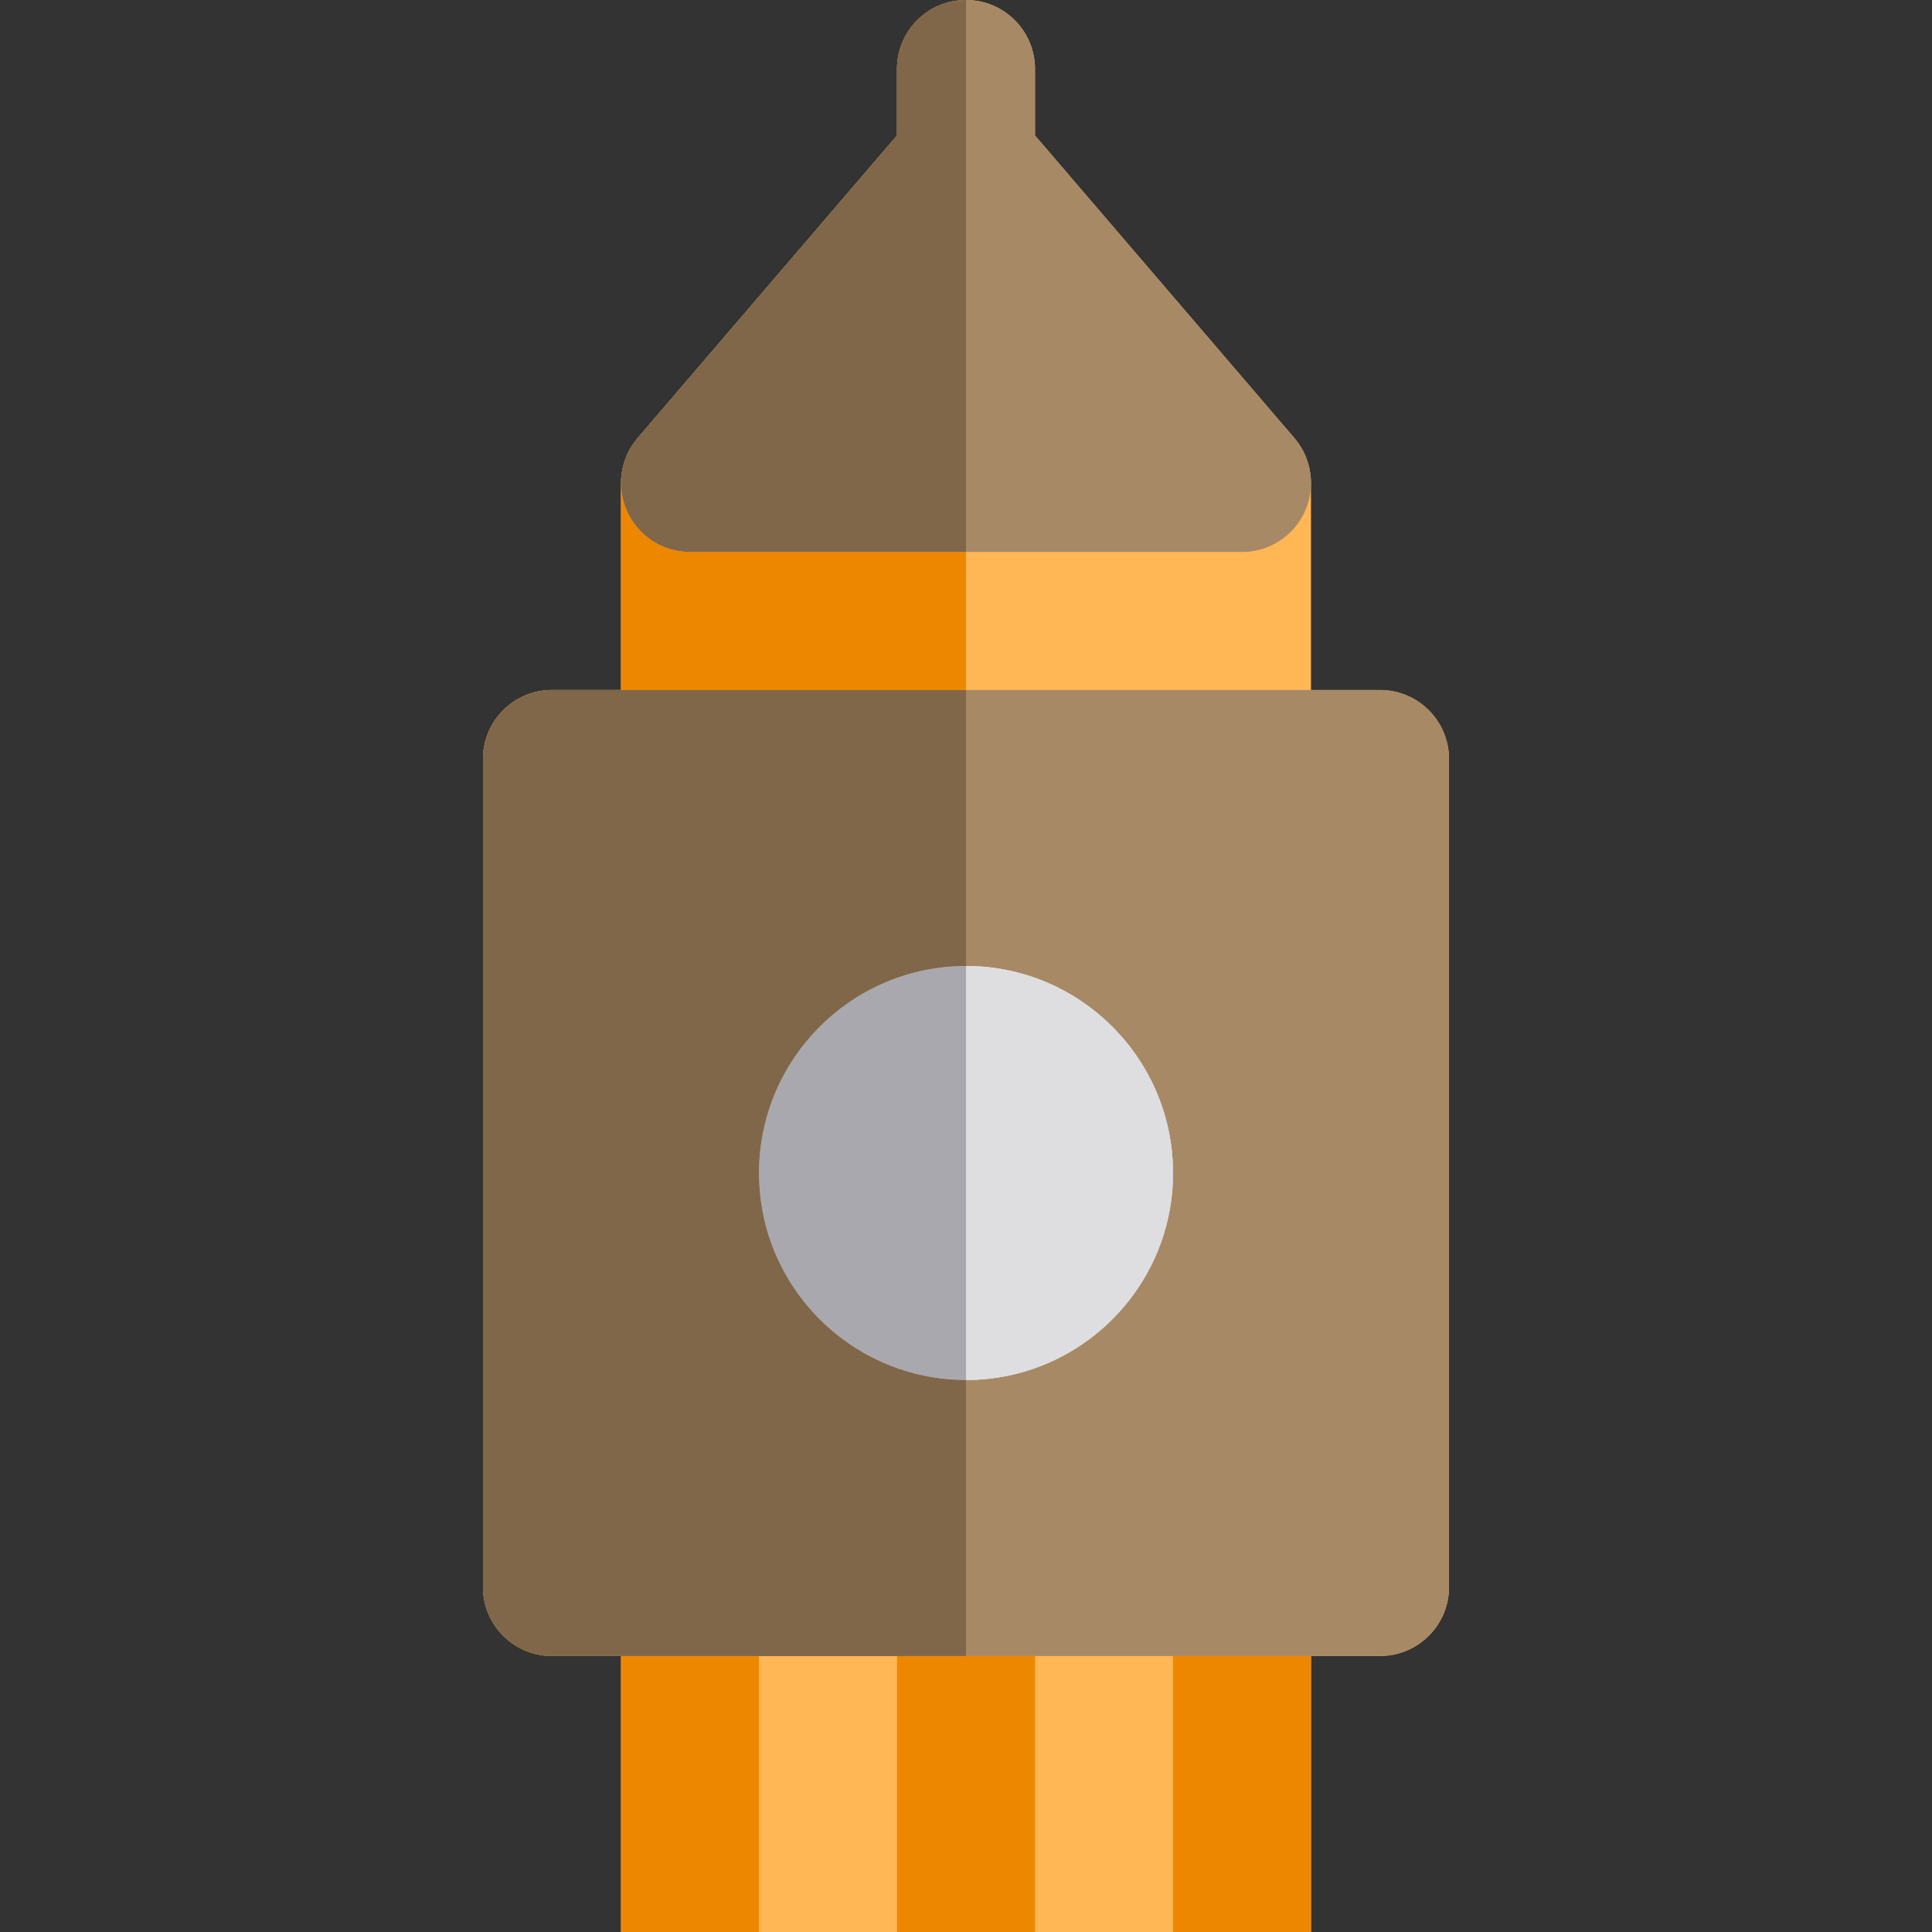
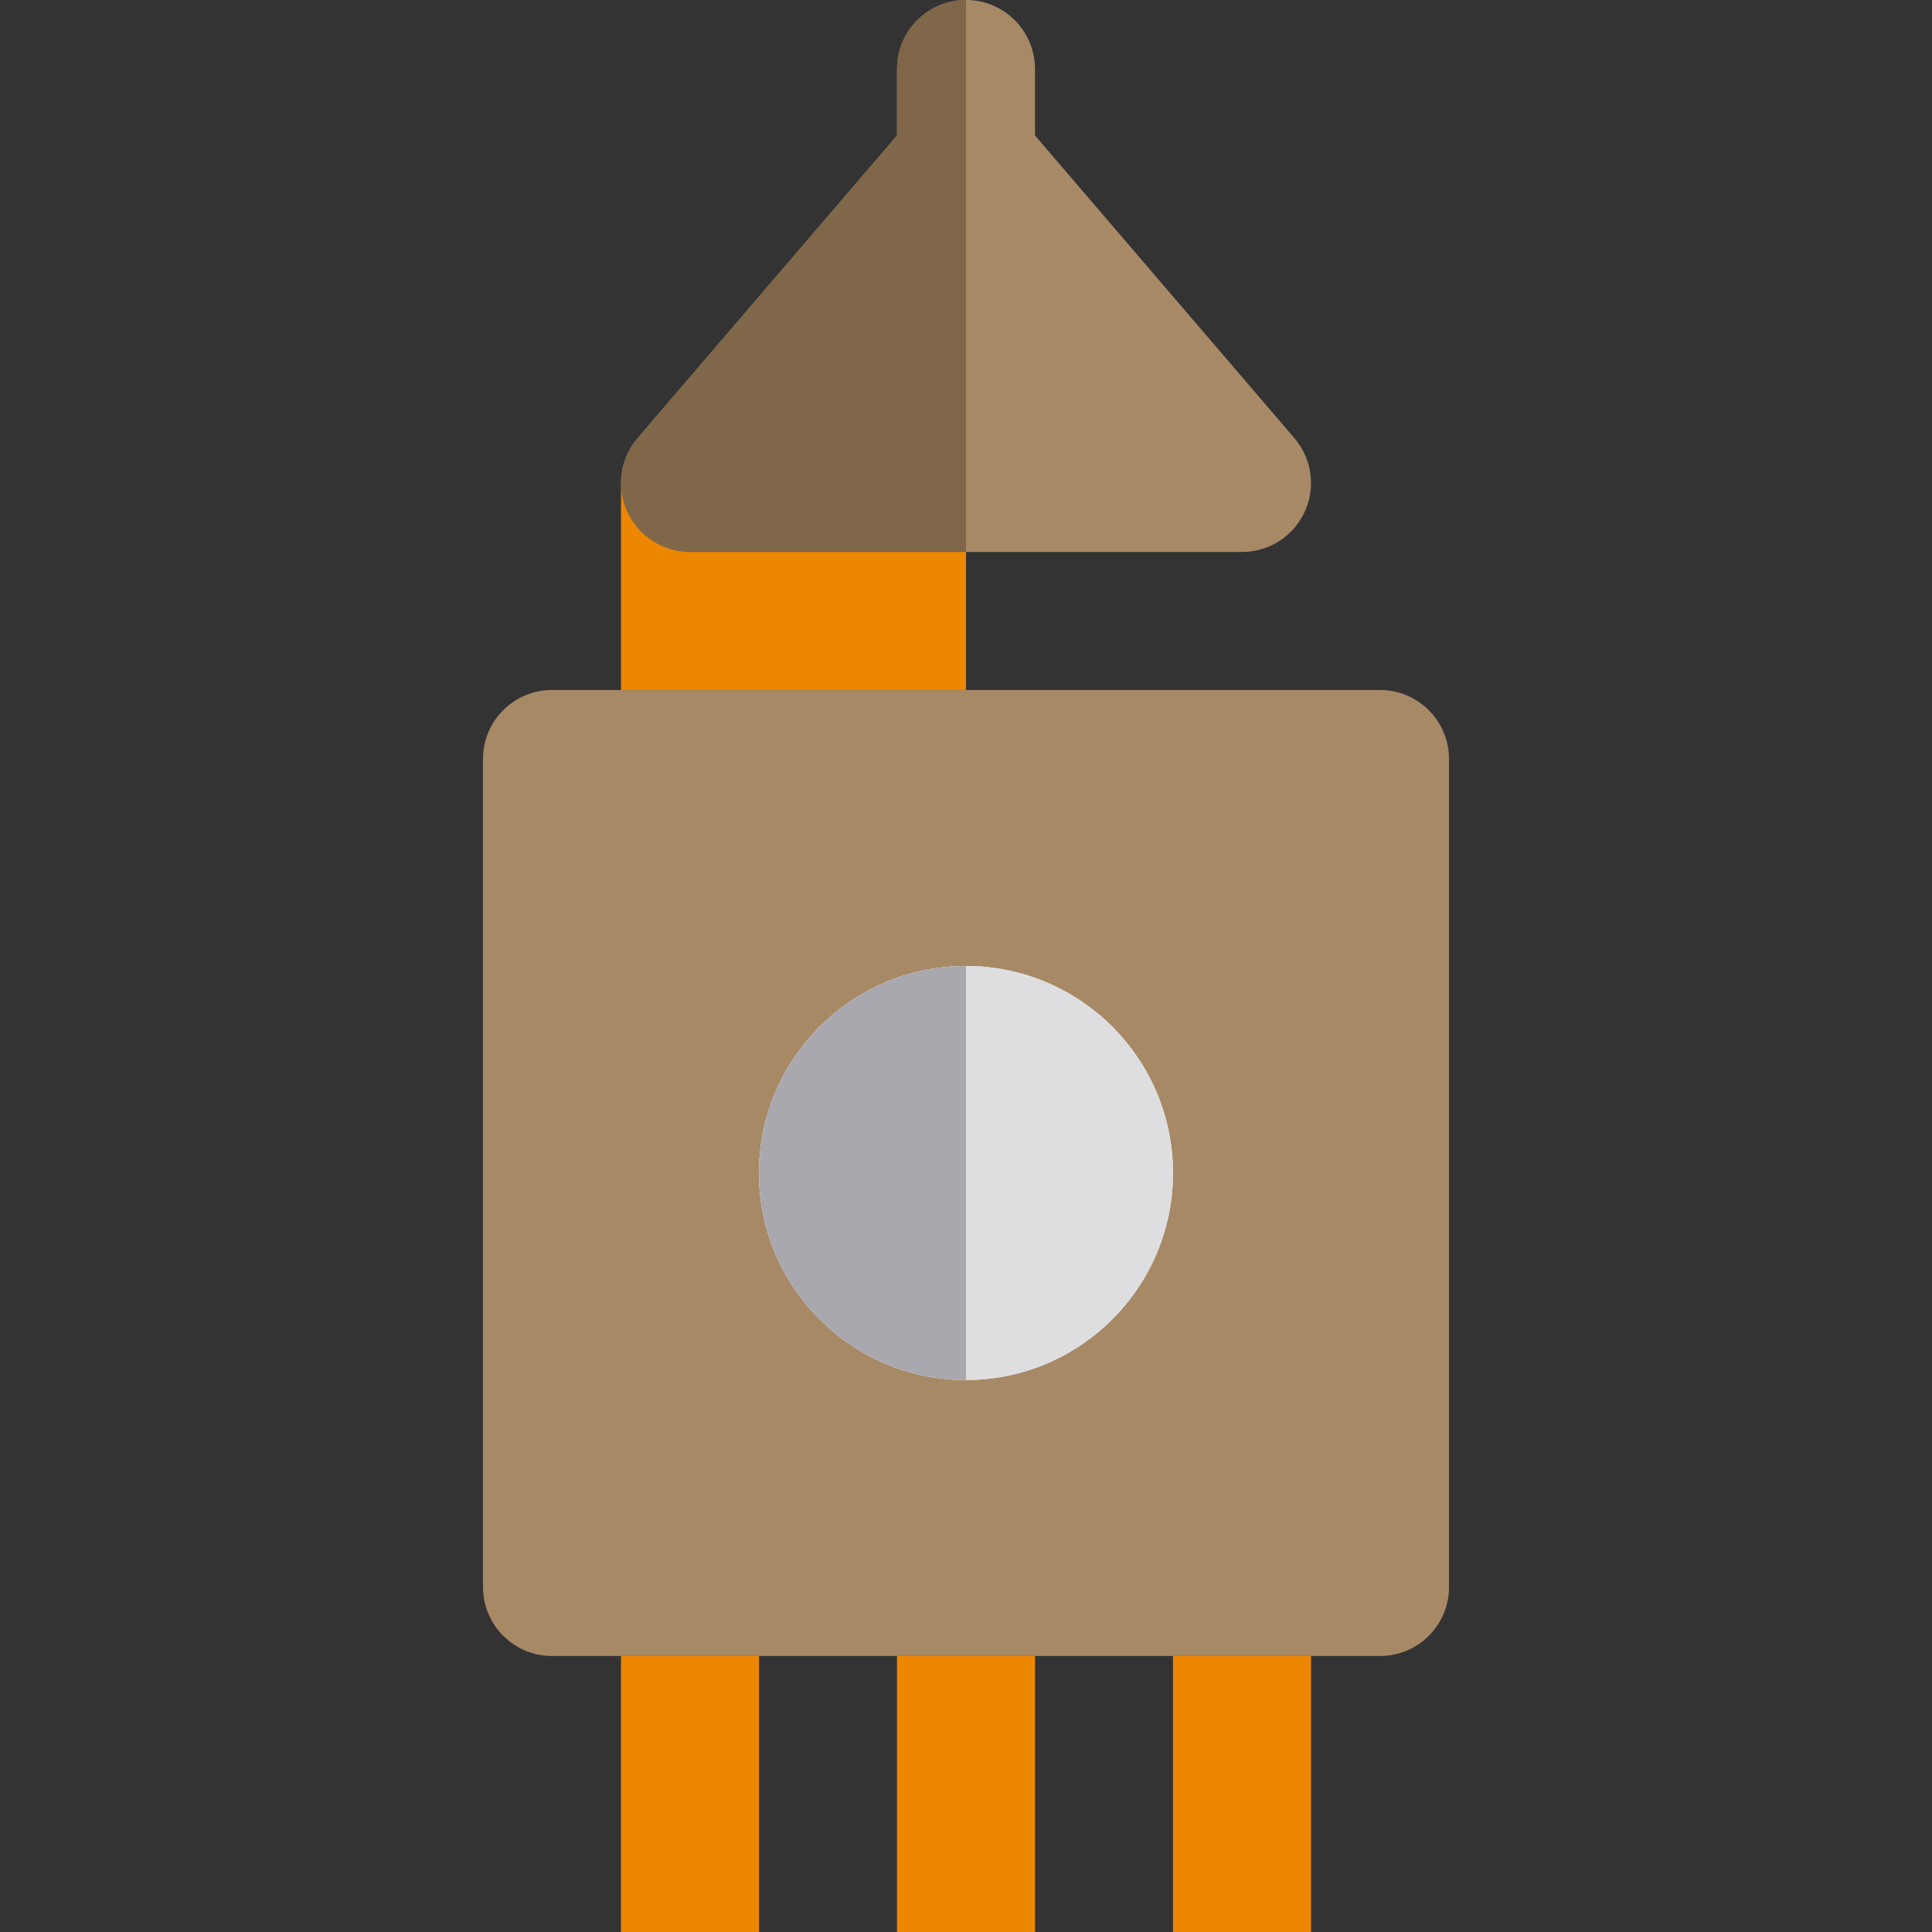
<svg xmlns="http://www.w3.org/2000/svg" height="800px" width="800px" version="1.1" id="Layer_1" viewBox="0 0 512 512" xml:space="preserve">
  <rect x="0" y="0" width="512" height="512" fill="#333333" stroke="none" />
-   <path style="fill:#FFB655;" d="M365.715,182.856H347.43l0,0v-54.818l0,0v-0.007v-0.032c0-0.018-0.001-0.038-0.002-0.056  c0-0.001,0-0.002,0-0.005c-0.002-0.532-0.033-1.052-0.079-1.57c-0.016-0.168-0.032-0.334-0.052-0.501  c-0.049-0.417-0.113-0.828-0.188-1.235c-0.026-0.135-0.044-0.273-0.073-0.408c-0.102-0.488-0.229-0.968-0.371-1.442  c-0.059-0.199-0.127-0.396-0.193-0.594c-0.106-0.315-0.221-0.627-0.341-0.934c-0.077-0.19-0.149-0.382-0.23-0.569  c-0.199-0.455-0.411-0.902-0.645-1.339c-0.061-0.115-0.132-0.224-0.196-0.336c-0.197-0.35-0.405-0.694-0.625-1.029  c-0.1-0.154-0.206-0.306-0.312-0.456c-0.213-0.305-0.435-0.602-0.667-0.891c-0.101-0.127-0.199-0.256-0.304-0.382  c-0.041-0.05-0.079-0.104-0.123-0.154l-68.741-80.195V18.286C274.286,8.187,266.099,0,256.001,0  c-10.099,0-18.286,8.187-18.286,18.286v17.617l-68.741,80.195c-0.043,0.05-0.08,0.104-0.123,0.154  c-0.105,0.127-0.202,0.255-0.304,0.382c-0.23,0.289-0.453,0.586-0.667,0.891c-0.106,0.15-0.212,0.302-0.312,0.456  c-0.221,0.334-0.428,0.679-0.625,1.029c-0.065,0.113-0.135,0.223-0.196,0.336c-0.234,0.435-0.446,0.884-0.645,1.339  c-0.082,0.188-0.155,0.379-0.23,0.569c-0.122,0.307-0.235,0.618-0.34,0.934c-0.016,0.049-0.032,0.099-0.049,0.148  c-0.051,0.149-0.102,0.297-0.148,0.449c-0.112,0.377-0.205,0.761-0.294,1.147c-0.023,0.099-0.055,0.194-0.076,0.294  c-0.028,0.135-0.048,0.273-0.073,0.408c-0.038,0.204-0.062,0.412-0.094,0.617c-0.032,0.205-0.07,0.408-0.094,0.617  c-0.018,0.151-0.033,0.302-0.048,0.453c-0.001,0.016-0.004,0.032-0.005,0.048c-0.002,0.026-0.001,0.054-0.004,0.079  c-0.043,0.492-0.073,0.986-0.076,1.491c0,0.001,0,0.004,0,0.005c0,0.018-0.002,0.038-0.002,0.056v0.032v0.007l0,0v54.818h-18.286  c-10.099,0-18.286,8.187-18.286,18.286l0,0v219.43l0,0c0,2.525,0.512,4.93,1.437,7.118c0.463,1.093,1.029,2.133,1.686,3.106  c3.287,4.864,8.85,8.062,15.163,8.062h18.286v54.857V512h36.572h36.572h18.286h18.286h36.572h36.572v-18.286v-54.857h18.286  c10.099,0,18.286-8.187,18.286-18.286v-219.43C384.001,191.043,375.814,182.856,365.715,182.856z" />
  <path style="fill:#A78966;" d="M365.715,182.856H347.43h-18.286h-18.286h-54.857l0,0h-54.857h-18.286h-18.286h-18.286  c-10.099,0-18.286,8.187-18.286,18.286l0,0v219.43l0,0c0,2.525,0.512,4.93,1.437,7.118c0.463,1.093,1.029,2.133,1.686,3.106  c3.287,4.864,8.85,8.062,15.163,8.062h18.286h36.572h36.572h18.286h18.286h36.572h36.572h18.286  c10.099,0,18.286-8.187,18.286-18.286v-219.43C384.001,191.043,375.814,182.856,365.715,182.856z" />
  <path style="fill:#FFFFFF;" d="M256.001,255.999c-30.248,0-54.857,24.609-54.857,54.857s24.609,54.857,54.857,54.857  s54.857-24.609,54.857-54.857C310.858,280.608,286.25,255.999,256.001,255.999z" />
  <path style="fill:#C3C3C7;" d="M256.001,255.999c-30.248,0-54.857,24.609-54.857,54.857s24.609,54.857,54.857,54.857  s54.857-24.609,54.857-54.857C310.858,280.608,286.25,255.999,256.001,255.999z" />
  <path style="fill:#A78966;" d="M347.427,127.937c-0.002-0.532-0.033-1.052-0.079-1.57c-0.016-0.168-0.032-0.334-0.052-0.501  c-0.049-0.417-0.113-0.828-0.188-1.235c-0.026-0.135-0.044-0.273-0.073-0.408c-0.102-0.488-0.229-0.968-0.371-1.442  c-0.059-0.199-0.127-0.396-0.193-0.594c-0.106-0.315-0.221-0.627-0.341-0.934c-0.077-0.19-0.149-0.382-0.23-0.569  c-0.199-0.455-0.411-0.902-0.645-1.339c-0.061-0.115-0.132-0.224-0.196-0.336c-0.197-0.35-0.405-0.694-0.625-1.029  c-0.1-0.154-0.206-0.306-0.312-0.456c-0.213-0.305-0.435-0.602-0.667-0.891c-0.101-0.127-0.199-0.256-0.304-0.382  c-0.041-0.05-0.079-0.104-0.123-0.154l-68.741-80.195V18.286C274.286,8.187,266.099,0,256.001,0  c-10.099,0-18.286,8.187-18.286,18.286v17.617l-68.741,80.195c-0.043,0.05-0.08,0.104-0.123,0.154  c-0.105,0.127-0.202,0.255-0.304,0.382c-0.23,0.289-0.453,0.586-0.667,0.891c-0.106,0.15-0.212,0.302-0.312,0.456  c-0.221,0.334-0.428,0.679-0.625,1.029c-0.065,0.113-0.135,0.223-0.196,0.336c-0.234,0.435-0.446,0.884-0.645,1.339  c-0.082,0.188-0.155,0.379-0.23,0.569c-0.122,0.307-0.235,0.618-0.34,0.934c-0.067,0.197-0.135,0.395-0.195,0.595  c-0.14,0.473-0.267,0.952-0.369,1.441c-0.028,0.135-0.048,0.273-0.073,0.408c-0.076,0.407-0.139,0.818-0.188,1.235  c-0.021,0.167-0.037,0.333-0.052,0.501c-0.046,0.518-0.077,1.04-0.079,1.57c0,0.03-0.002,0.062-0.002,0.093v0.007  c0.005,2.577,0.555,5.169,1.673,7.601c2.984,6.488,9.472,10.645,16.613,10.645h18.286h54.857h54.857h18.286  c7.141,0,13.629-4.157,16.613-10.645c1.118-2.432,1.668-5.024,1.673-7.601v-0.007C347.43,127.999,347.427,127.969,347.427,127.937z" />
  <path style="fill:#DEDEE0;" d="M256.001,365.714c-30.248,0-54.857-24.609-54.857-54.857c0-30.248,24.609-54.857,54.857-54.857  s54.857,24.609,54.857,54.857C310.858,341.105,286.25,365.714,256.001,365.714z" />
  <g>
    <path style="fill:#9D8768;" d="M347.43,127.998c0-0.021-0.002-0.04-0.002-0.061c0,0.03,0.002,0.062,0.002,0.093V127.998z" />
    <path style="fill:#9D8768;" d="M164.572,127.998v0.032c0-0.03,0.002-0.062,0.002-0.093   C164.574,127.958,164.572,127.977,164.572,127.998z" />
  </g>
  <path style="fill:#A9A8AE;" d="M201.143,310.856c0,30.25,24.608,54.857,54.857,54.857V255.999  C225.752,255.999,201.143,280.608,201.143,310.856z" />
  <g>
    <polygon style="fill:#EE8700;" points="310.858,493.714 310.858,512 347.43,512 347.43,493.714 347.43,438.857 310.858,438.857     " />
    <polygon style="fill:#EE8700;" points="237.715,438.857 237.715,493.714 237.715,512 256.001,512 256.001,438.857  " />
    <polygon style="fill:#EE8700;" points="274.286,438.857 256.001,438.857 256.001,512 274.286,512 274.286,493.714  " />
    <polygon style="fill:#EE8700;" points="164.572,512 201.143,512 201.143,493.714 201.143,438.857 164.572,438.857 164.572,493.714     " />
  </g>
  <g>
-     <path style="fill:#806749;" d="M237.715,438.857h18.286v-73.143c-30.25,0-54.857-24.608-54.857-54.857   c0-30.25,24.608-54.857,54.857-54.857v-73.143h-54.857h-18.286h-18.286h-18.286c-10.099,0-18.286,8.187-18.286,18.286v219.43   c0,10.099,8.187,18.286,18.286,18.286h18.286h36.572H237.715z" />
    <path style="fill:#806749;" d="M182.857,146.284h18.286h54.857V0c-10.099,0-18.286,8.187-18.286,18.286v17.617l-68.741,80.195   c-0.043,0.05-0.08,0.104-0.123,0.154c-0.105,0.127-0.202,0.255-0.304,0.383c-0.23,0.289-0.453,0.586-0.667,0.891   c-0.106,0.15-0.212,0.302-0.312,0.456c-0.221,0.334-0.428,0.679-0.625,1.029c-0.065,0.113-0.135,0.223-0.196,0.336   c-0.234,0.436-0.446,0.884-0.645,1.339c-0.082,0.188-0.155,0.379-0.23,0.569c-0.122,0.307-0.235,0.618-0.34,0.934   c-0.067,0.197-0.135,0.395-0.195,0.595c-0.14,0.473-0.267,0.952-0.369,1.441c-0.028,0.135-0.048,0.273-0.073,0.408   c-0.076,0.407-0.139,0.818-0.188,1.235c-0.021,0.167-0.037,0.333-0.052,0.501c-0.046,0.518-0.077,1.04-0.079,1.57   c0,0.03-0.002,0.062-0.002,0.093v0.007c0.005,2.577,0.555,5.169,1.673,7.601C169.228,142.127,175.716,146.284,182.857,146.284z" />
  </g>
-   <path style="fill:#9D8768;" d="M201.143,182.856h54.857v-36.572h-54.857h-18.286c-7.141,0-13.629-4.157-16.613-10.645  c-1.118-2.432-1.668-5.024-1.673-7.601v54.818h18.286h18.286V182.856z" />
  <path style="fill:#EE8700;" d="M201.143,182.856h54.857v-36.572h-54.857h-18.286c-7.141,0-13.629-4.157-16.613-10.645  c-1.118-2.432-1.668-5.024-1.673-7.601v54.818h18.286h18.286V182.856z" />
</svg>